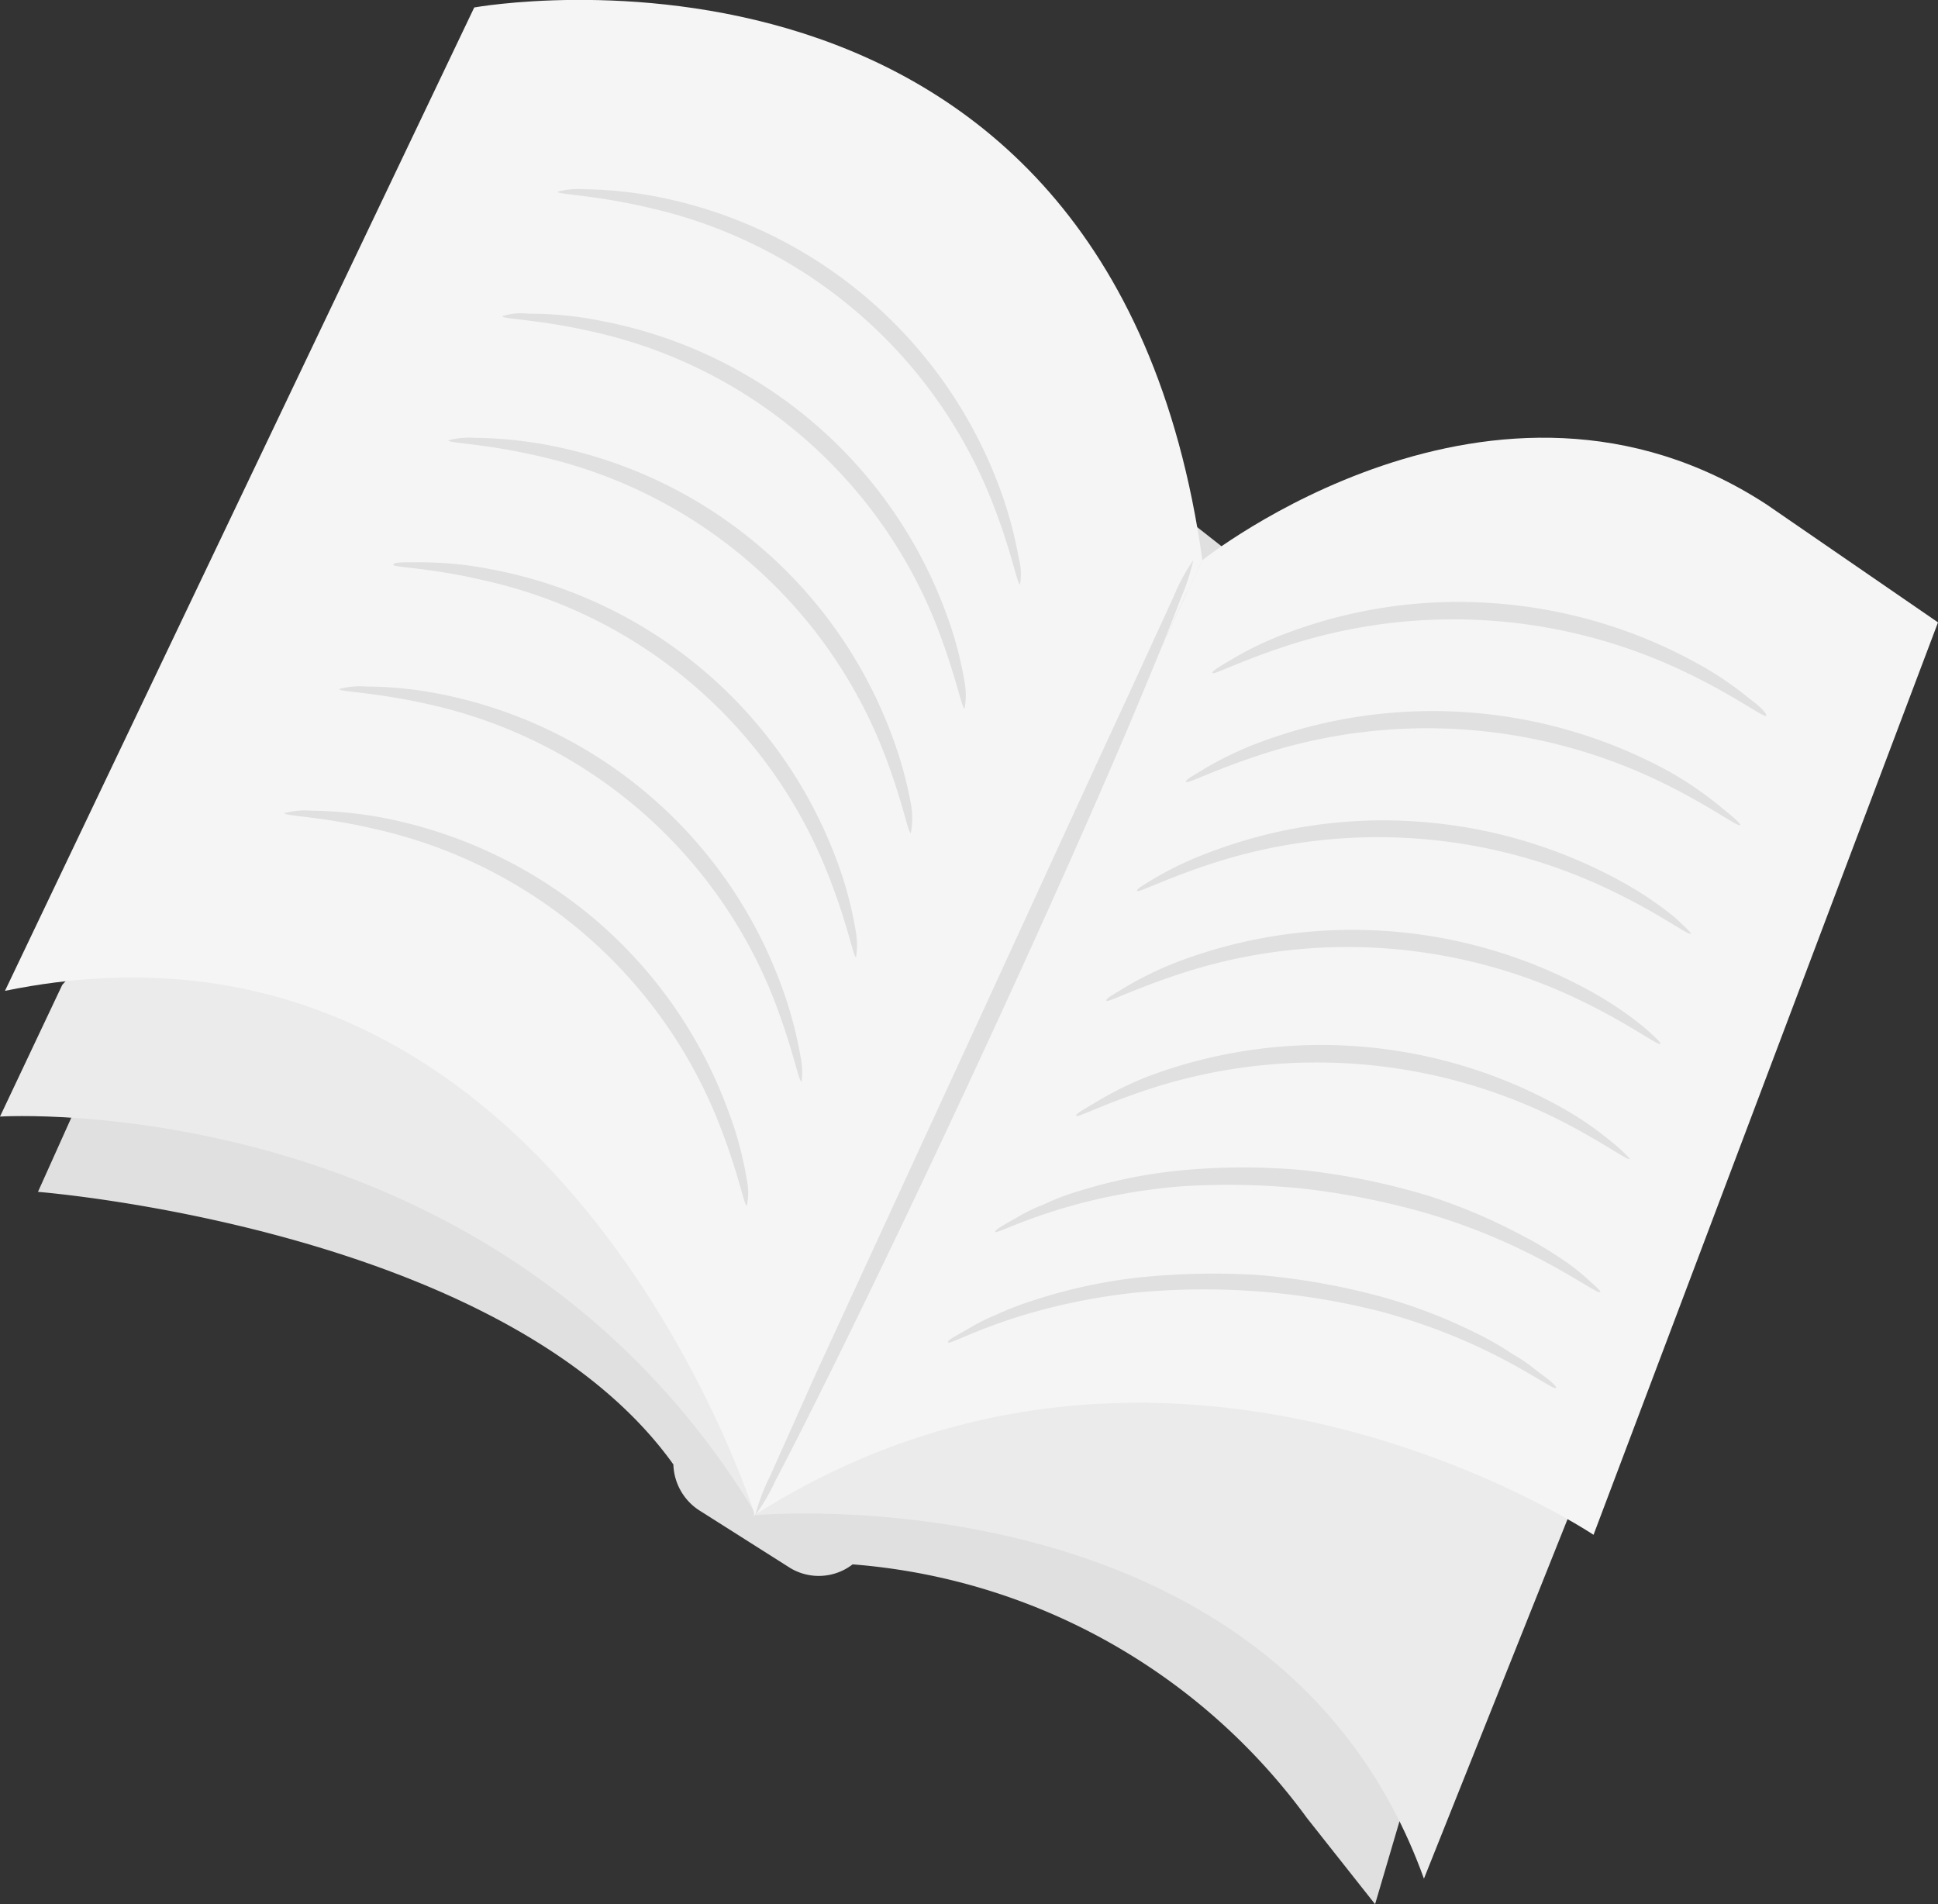
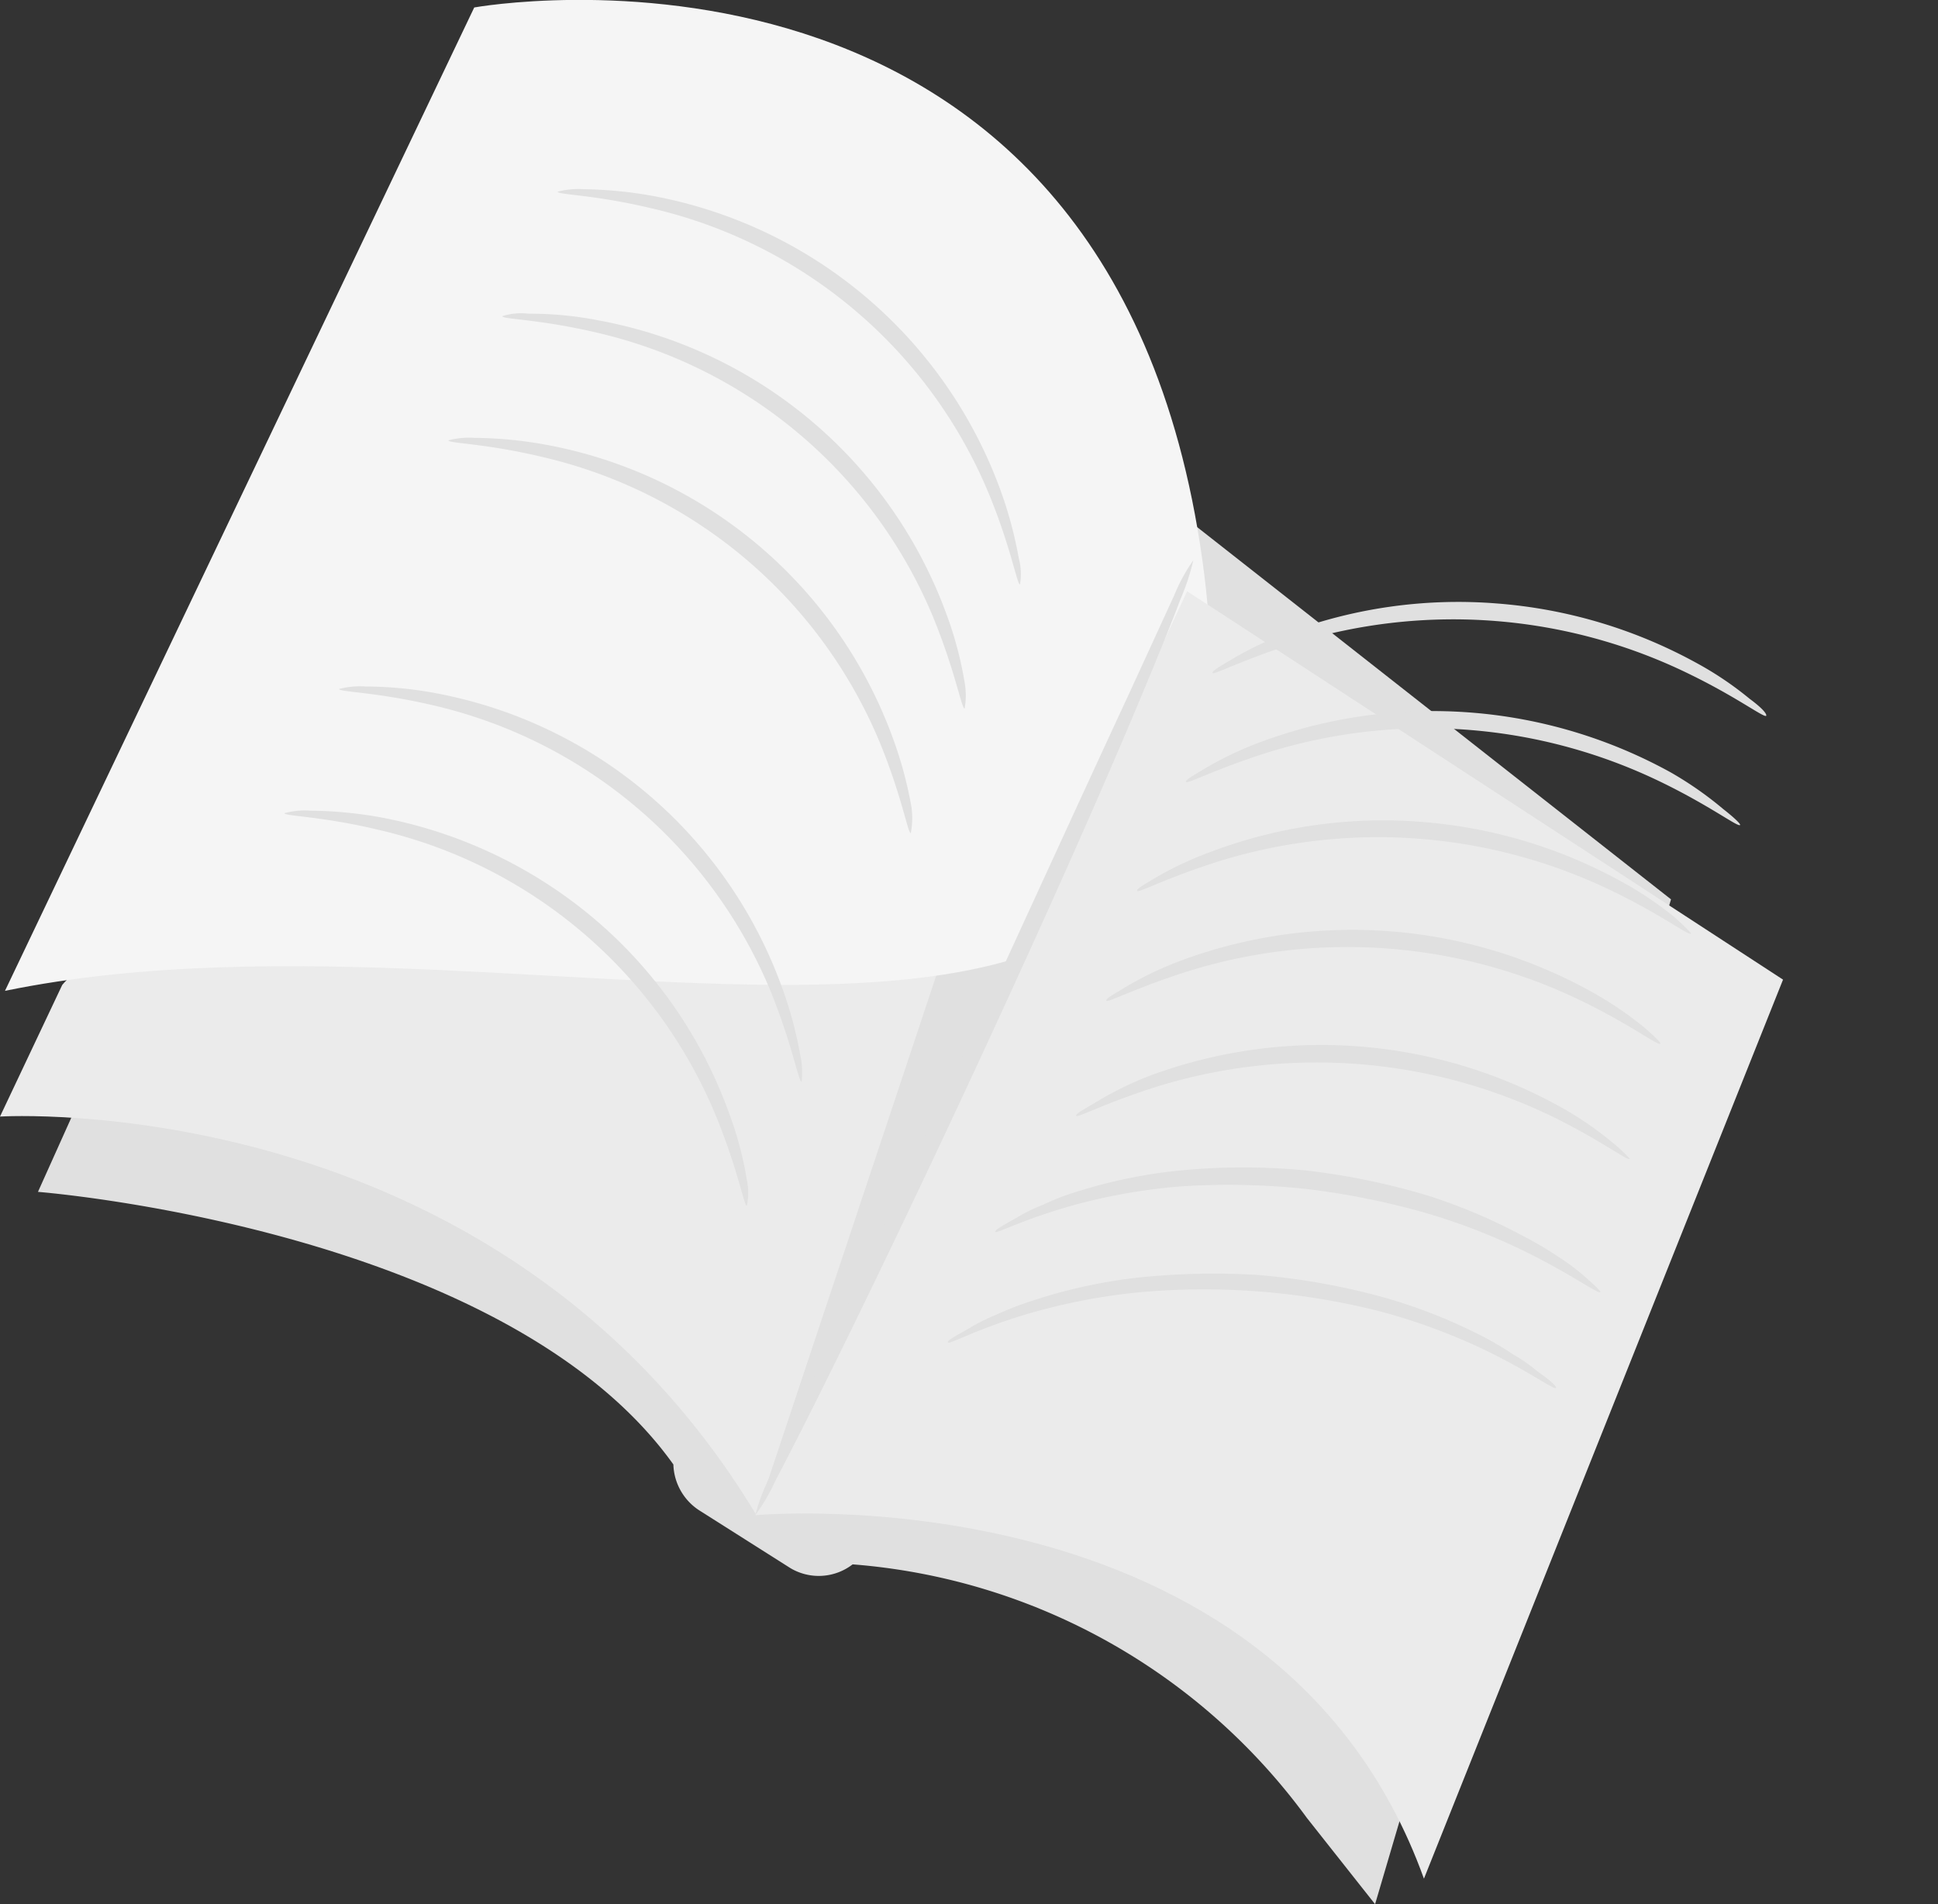
<svg xmlns="http://www.w3.org/2000/svg" viewBox="0 0 62.28 61.19">
  <rect x="0" y="0" width="62.28" height="61.19" fill="#333333" stroke="none" />
  <title>Asset 4</title>
  <g id="Layer_2" data-name="Layer 2">
    <g id="Layer_1-2" data-name="Layer 1">
      <path d="M2.29,35.92,1.22,38.3s15,1.17,20.42,8.76h0a1.82,1.82,0,0,0,.84,1.48l2.92,1.85a1.78,1.78,0,0,0,2-.12h0A20,20,0,0,1,42,58.42l2.19,2.77L53.7,28.9,22,4Z" style="fill:#e0e0e0" />
      <path d="M2,31.65,0,35.88s16-1,24.31,12.81l7.21-21.64S5.11,27.88,2,31.65Z" style="fill:#ebebeb" />
-       <path d="M15.24.24S35.64-3.46,38.64,18L24.26,48.69S17.87,28.22.16,31.84Z" style="fill:#f5f5f5" />
+       <path d="M15.24.24S35.64-3.46,38.64,18S17.87,28.22.16,31.84Z" style="fill:#f5f5f5" />
      <path d="M24.27,48.69S41,47.15,45.76,60.37L57.3,31.48,38.15,19Z" style="fill:#ebebeb" />
-       <path d="M38.64,18s9.38-7.5,18.13-1.79L62.28,20,51.21,49.32s-13.65-9.13-27-.61Z" style="fill:#f5f5f5" />
      <path d="M24.27,48.69a6.45,6.45,0,0,1,.47-1.24l1.48-3.31,5-10.85c1.93-4.19,3.67-8,5-10.86l1.51-3.29A5.81,5.81,0,0,1,38.35,18a7.37,7.37,0,0,1-.42,1.27c-.3.8-.77,1.95-1.36,3.36-1.18,2.82-2.9,6.69-4.86,10.93s-3.79,8.05-5.15,10.79c-.68,1.37-1.24,2.47-1.64,3.23A6.21,6.21,0,0,1,24.27,48.69Z" style="fill:#e0e0e0" />
      <path d="M56.76,23c-.06.08-.9-.57-2.41-1.31a17.25,17.25,0,0,0-12.8-1c-1.61.51-2.54,1-2.58.94s.19-.19.61-.44a10.78,10.78,0,0,1,1.84-.87,15.63,15.63,0,0,1,6.66-.93,15.84,15.84,0,0,1,6.45,1.92,10.72,10.72,0,0,1,1.69,1.14C56.64,22.76,56.78,22.94,56.76,23Z" style="fill:#e0e0e0" />
      <path d="M55.92,26.51c-.06.08-.9-.57-2.42-1.32a17.22,17.22,0,0,0-12.79-1c-1.61.51-2.54,1-2.59.94s.2-.19.61-.44a11,11,0,0,1,1.85-.87,15.84,15.84,0,0,1,13.11,1A11.46,11.46,0,0,1,55.38,26C55.75,26.29,55.94,26.48,55.92,26.51Z" style="fill:#e0e0e0" />
      <path d="M54.34,30c-.06.08-.9-.57-2.41-1.31a17.25,17.25,0,0,0-12.8-1c-1.61.51-2.53,1-2.58.94s.2-.19.61-.44A11.17,11.17,0,0,1,39,27.34a15.65,15.65,0,0,1,6.67-.93,15.84,15.84,0,0,1,6.44,1.92,11.41,11.41,0,0,1,1.7,1.14C54.18,29.81,54.37,30,54.34,30Z" style="fill:#e0e0e0" />
      <path d="M53.36,33.54c-.06.08-.9-.57-2.42-1.32a17.22,17.22,0,0,0-12.79-1c-1.61.51-2.54,1-2.59.94s.2-.19.61-.44A11,11,0,0,1,38,30.85a15.84,15.84,0,0,1,13.11,1A11.46,11.46,0,0,1,52.82,33C53.19,33.32,53.38,33.51,53.36,33.54Z" style="fill:#e0e0e0" />
      <path d="M52.38,37.24c-.06.08-.9-.57-2.41-1.32a17.38,17.38,0,0,0-12.8-1c-1.61.51-2.54,1-2.58.94s.19-.18.61-.43A10.69,10.69,0,0,1,37,34.55a15.84,15.84,0,0,1,13.11,1,10.65,10.65,0,0,1,1.69,1.15A5,5,0,0,1,52.38,37.24Z" style="fill:#e0e0e0" />
      <path d="M51.43,41.52c-.07.08-1-.63-2.64-1.41a19.91,19.91,0,0,0-3-1.14,24.53,24.53,0,0,0-3.87-.77A23.82,23.82,0,0,0,38,38.12a18.87,18.87,0,0,0-3.17.52c-1.78.46-2.79,1-2.84.95s.22-.2.68-.46a5.32,5.32,0,0,1,.86-.42,7.64,7.64,0,0,1,1.19-.45,16.12,16.12,0,0,1,3.23-.65,21.1,21.1,0,0,1,4,0,22.29,22.29,0,0,1,4,.83,18.06,18.06,0,0,1,3,1.28,11.28,11.28,0,0,1,1.09.64,7.43,7.43,0,0,1,.77.56Q51.46,41.48,51.43,41.52Z" style="fill:#e0e0e0" />
      <path d="M50,44.6c-.06.08-1-.64-2.65-1.39a19.44,19.44,0,0,0-3-1.07,23,23,0,0,0-7.87-.6,19.5,19.5,0,0,0-3.17.6c-1.78.49-2.79,1.07-2.84,1s.22-.19.68-.46a6.22,6.22,0,0,1,.86-.43,10.28,10.28,0,0,1,1.19-.46,16.93,16.93,0,0,1,3.23-.72,23.33,23.33,0,0,1,4-.1,22.3,22.3,0,0,1,4,.71,17.06,17.06,0,0,1,3.09,1.2,9.74,9.74,0,0,1,1.1.64,5.1,5.1,0,0,1,.79.55C49.84,44.37,50.05,44.57,50,44.6Z" style="fill:#e0e0e0" />
      <path d="M24,38.75c-.09,0-.28-1.16-1-2.91a15.52,15.52,0,0,0-10.86-9.18c-1.85-.44-3-.43-3-.53a2.54,2.54,0,0,1,.84-.08,13.32,13.32,0,0,1,2.28.22,14.91,14.91,0,0,1,6.82,3.24,14.7,14.7,0,0,1,4.32,6.18,11.41,11.41,0,0,1,.6,2.22A2,2,0,0,1,24,38.75Z" style="fill:#e0e0e0" />
      <path d="M25.76,34.76c-.1,0-.29-1.17-1-2.92A15.52,15.52,0,0,0,13.9,22.66c-1.85-.43-3-.42-3-.52a2.6,2.6,0,0,1,.84-.08,12.46,12.46,0,0,1,2.29.22A14.7,14.7,0,0,1,25.12,31.7a12.83,12.83,0,0,1,.6,2.22A2.56,2.56,0,0,1,25.76,34.76Z" style="fill:#e0e0e0" />
-       <path d="M27.51,30.76c-.09,0-.28-1.16-1-2.91a15.47,15.47,0,0,0-10.87-9.18c-1.85-.44-3-.43-3-.52s.29-.08.84-.08a11.48,11.48,0,0,1,2.28.22A14.75,14.75,0,0,1,26.91,27.7a12.2,12.2,0,0,1,.59,2.22A2.47,2.47,0,0,1,27.51,30.76Z" style="fill:#e0e0e0" />
      <path d="M29.27,26.77c-.1,0-.28-1.17-1-2.92a15.54,15.54,0,0,0-10.86-9.17c-1.85-.44-3-.43-3-.53a2.6,2.6,0,0,1,.84-.08,13.42,13.42,0,0,1,2.29.22,14.7,14.7,0,0,1,11.15,9.42,12.83,12.83,0,0,1,.6,2.22A2.56,2.56,0,0,1,29.27,26.77Z" style="fill:#e0e0e0" />
      <path d="M31,22.77c-.1,0-.29-1.16-1-2.91a15.47,15.47,0,0,0-10.86-9.18c-1.85-.43-3-.42-3-.52a2,2,0,0,1,.84-.08,11.48,11.48,0,0,1,2.28.22,14.74,14.74,0,0,1,11.15,9.42A11.94,11.94,0,0,1,31,21.93,2.44,2.44,0,0,1,31,22.77Z" style="fill:#e0e0e0" />
      <path d="M32.78,18.78c-.1,0-.28-1.16-1-2.91A15.52,15.52,0,0,0,20.92,6.69c-1.85-.44-3-.43-3-.53a2.6,2.6,0,0,1,.84-.08A13.42,13.42,0,0,1,21,6.3a14.75,14.75,0,0,1,11.14,9.42,13.06,13.06,0,0,1,.6,2.22A2,2,0,0,1,32.78,18.78Z" style="fill:#e0e0e0" />
    </g>
  </g>
</svg>